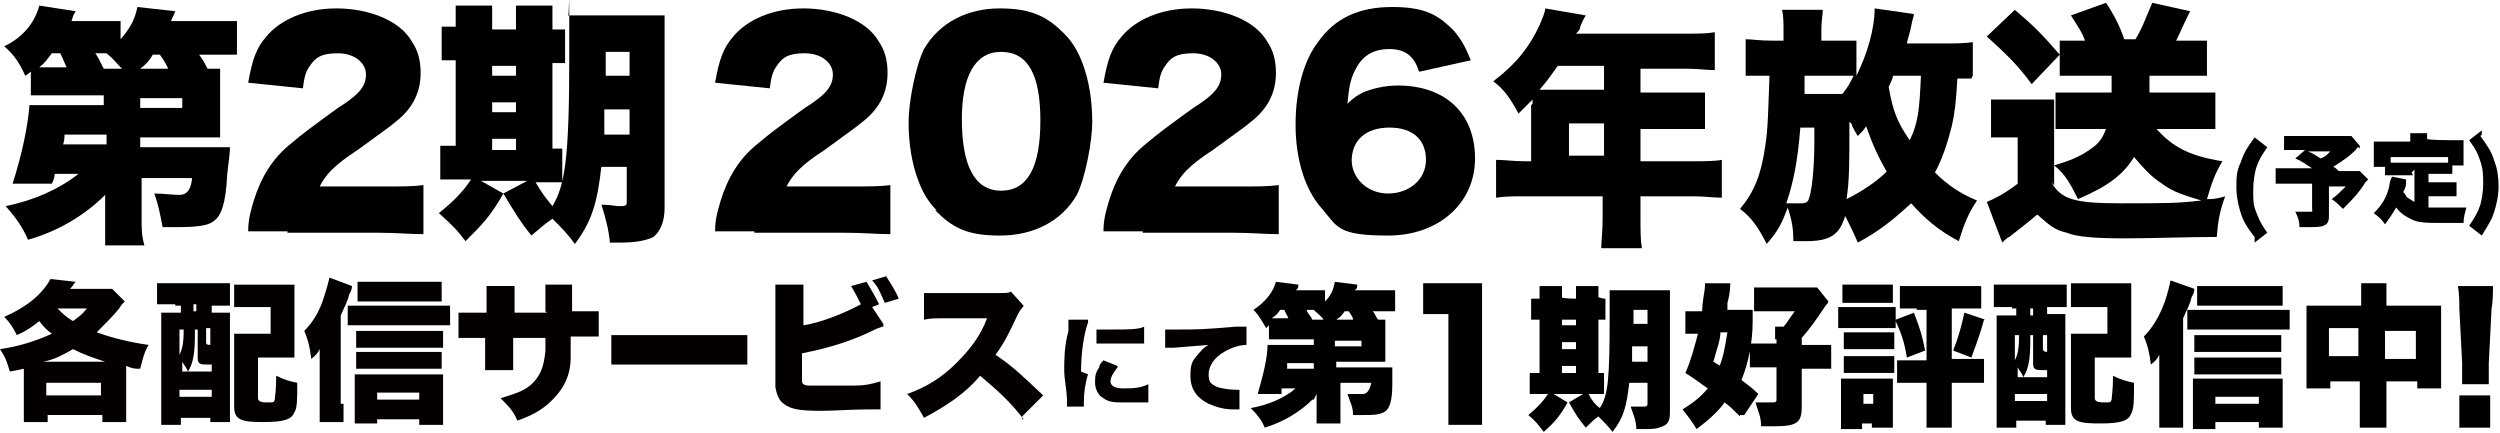
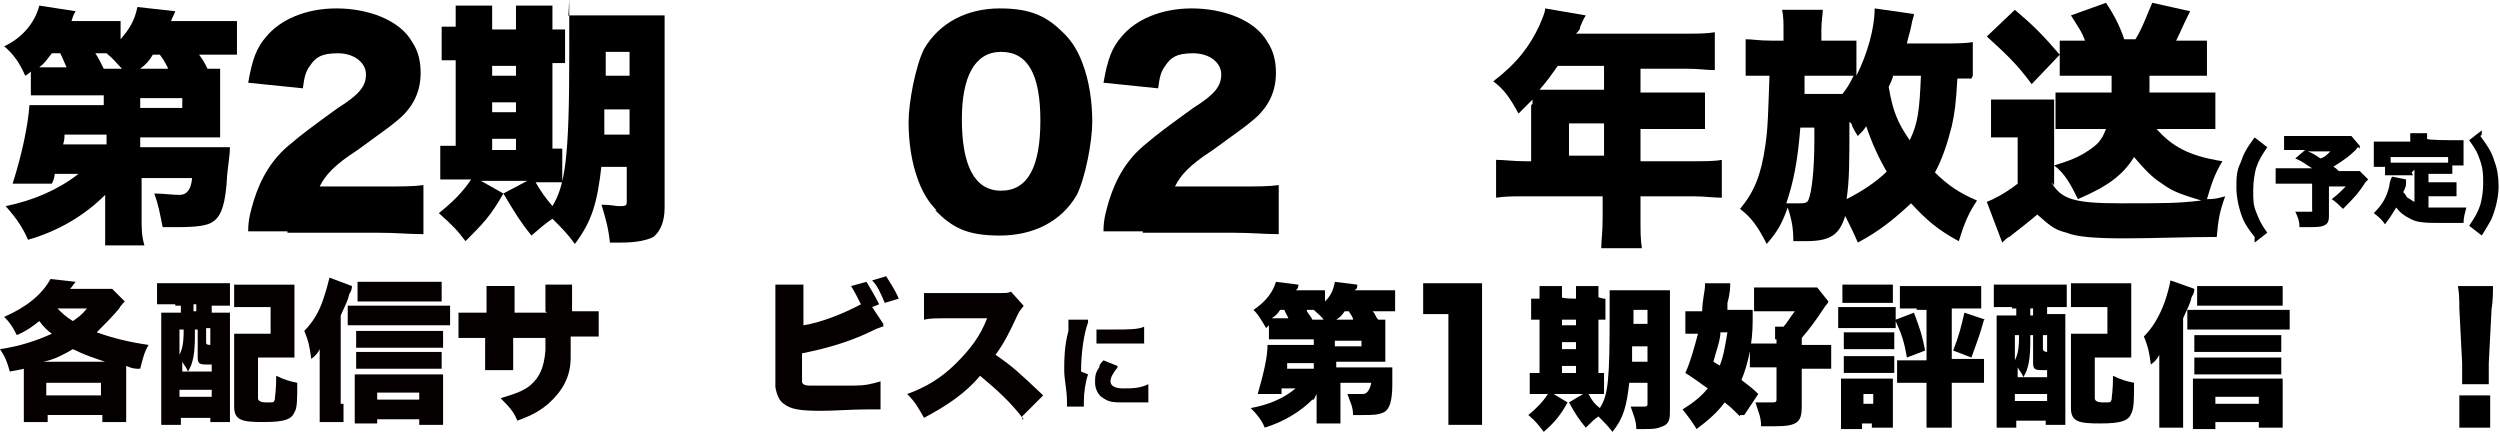
<svg xmlns="http://www.w3.org/2000/svg" id="_レイヤー_1" version="1.1" viewBox="0 0 178.3 30.9">
  <defs>
    <style>
      .st0 {
        isolation: isolate;
      }

      .st1 {
        fill: #040000;
      }
    </style>
  </defs>
  <g class="st0">
    <path class="st1" d="M1.7,26.9v-.6c-.4.1-.5.1-1,.2C.5,25.8.4,25.5,0,24.9c1.4-.2,2.6-.6,3.7-1.1-.3-.2-.6-.5-.9-.9-.5.4-.9.7-1.6,1-.3-.6-.5-.9-.9-1.3,1.6-.7,2.7-1.6,3.3-2.7l1.8.2c-.2.2-.2.3-.4.5h3l.9.9c-.1.1-.3.3-.4.5-.4.5-1.1,1.2-1.6,1.7,1.1.4,2.3.7,3.7.9-.3.5-.4.9-.6,1.7-.4,0-.5,0-1-.2v4h-1.7v-.5h-3.9v.5h-1.7v-3.3h0ZM7.5,25.8c-.9-.3-1.5-.5-2.3-.9-.7.4-1.2.7-2.1.9h4.4ZM3.3,28.2h3.9v-.9h-3.9s0,.9,0,.9ZM4.1,22c.3.3.6.6,1.1.9.4-.3.6-.4,1-.9h-2.2.1Z" />
    <path class="st1" d="M12.5,21.7h-1.3v-1.5h5.2v1.6h-1.3v.5h1.3v7.8h-1.4v-.3h-2.1v.5h-1.4v-8h1.4v-.5h-.4ZM12.8,26.5h2.3v-.5h-.2c-.6,0-.8,0-.8-.5v-2h-.2v.4c0,1.2-.1,2-.5,2.6-.1-.3-.3-.5-.4-.7v.7h-.2ZM12.8,25.3c.2-.4.3-.8.3-1.8h-.3v1.8ZM12.8,28.3h2.3v-.5h-2.3v.5ZM13.8,22.2h.2v-.5h-.2v.5ZM14.7,24.4c0,.1,0,.2.3.2v-1.2h-.3v1ZM21,24.4v1.1h-2.6v2.9c0,.2.2.3.6.3.6,0,.5,0,.6-.2,0-.2.1-.6.1-1.7.6.3,1,.4,1.5.5,0,1.2,0,1.8-.2,2.1-.2.5-.7.7-2.2.7s-2.1-.1-2.1-1.1v-5.2h2.6v-1.9h-2.6v-1.6h4.3v3.9h0v.2Z" />
    <path class="st1" d="M24.5,28.9v1.2h-1.7v-5.2c-.1.2-.2.4-.6.7-.1-.8-.2-1.3-.5-2,.6-.6,1.1-1.4,1.4-2.4.2-.6.3-1,.4-1.4l1.6.6c0,.1,0,.3-.2.6-.1.5-.3.8-.6,1.5v6.3h.2ZM24.8,21.8h7.3v1.4h-7.3v-1.4ZM26.9,30.2h-1.6v-3.5h6.3v3.6h-1.7v-.4h-3v.4h0ZM31.5,24.8h-6.1v-1.2h6.2v1.2s-.1,0,0,0ZM31.5,26.3h-6.1v-1.2h6.1v1.2ZM31.5,21.5h-6v-1.4h6v1.4ZM29.9,28.5v-.5h-3v.5h3Z" />
    <path class="st1" d="M38.9,22.2v-1.9h1.9v1.9h1.9v1.8h-2v1.5c0,1.4-.6,2.4-1.6,3.3-.6.5-1.1.8-2.2,1.2-.3-.7-.6-1-1.2-1.6,1-.3,1.6-.5,2.1-.9.7-.6,1-1.3,1.1-2.5v-.9h-2.3v2.3h-2v-2.3h-1.9v-1.8h2v-1.9h2v1.9h2.3,0Z" />
-     <path class="st1" d="M43.6,23.9h9.7v2.1h-9.7v-2.1Z" />
    <path class="st1" d="M62.9,23.3c-.2.1-.3.1-.5.2-1.6.8-3.2,1.3-5.2,1.7v2c0,.2.2.3.5.3h3.2c.8,0,1.2-.1,1.9-.3v2h-1c-1.1,0-2.3.1-3.2.1-1.5,0-2.2-.1-2.7-.5-.3-.2-.5-.6-.6-1.2v-7.3h2v2.9c1.3-.2,3-.9,4.1-1.5-.2-.4-.4-.8-.7-1.3l1.1-.3c.3.5.6,1,.9,1.6l-.5.2.8,1.2h0v.2h0ZM63.2,19.7c.3.5.6.9.9,1.6l-1,.3c-.3-.7-.5-1.2-.9-1.6,0,0,1-.3,1-.3Z" />
    <path class="st1" d="M73,29.9c-.9-1.2-1.9-2.1-3.1-3.1-1,1.2-2.3,2.1-4,3-.4-.7-.6-1.1-1.2-1.7,1.4-.5,2.5-1.2,3.5-2.2s1.7-1.9,2.2-3.2h-2.8c-.9,0-1.3,0-1.7.1v-1.9h5.4c.5,0,.6,0,.8-.1l.9,1c0,.1-.2.2-.4.6-.6,1.3-1,2.1-1.6,2.9,1.3.9,1.7,1.3,3.4,2.9l-1.5,1.5h0v.2h0Z" />
  </g>
  <g class="st0">
    <path class="st1" d="M77.6,23c-.3.8-.5,2.2-.5,3.5l.5.2c-.2.6-.3,1.3-.3,2v.3h-1.2v-.3c0-.9-.2-1.6-.2-2.3s0-1.7.3-2.8v-.8h1.4s0,.2,0,.2ZM79.7,26.2c-.3.4-.5.7-.5,1s.3.5.9.5,1.2,0,1.8-.3v1.3h-1.7c-.7,0-1.1,0-1.5-.3-.4-.2-.6-.7-.6-1.1s0-.7.3-1.1c0-.1,0-.2.3-.5l1,.4h0ZM78.2,23.5h1.3c.9,0,1.7,0,2.1-.2v1.2h-3.4v-1.2h0v.2Z" />
-     <path class="st1" d="M82.7,23.5h1.5c1.1,0,1.6,0,3.9-.2h.8v1.3h0c-.5,0-1.1.2-1.6.5-.7.4-1.1,1-1.1,1.6s.2.7.6.9c.3.1.9.2,1.4.2h.2v1.4h-.4c-.8,0-1.3-.2-1.8-.4-.8-.4-1.3-1-1.3-2s.2-1.1.6-1.6c.2-.2.3-.4.7-.6l-2.5.2h-.6v-1.3s-.3,0-.3,0Z" />
  </g>
  <g>
    <path d="M93.6,28.5c-.9.9-2.1,1.6-3.4,2-.2-.5-.5-.9-1-1.4,1.2-.2,2.4-.7,3.2-1.4h-1v.4h-1.7c.4-1.4.7-2.6.7-3.5h3.3v-.4h-3.2v-1s0,0-.2.2c-.3-.5-.5-.9-.9-1.3.9-.6,1.4-1.3,1.6-2l1.6.2c0,.1,0,.3-.2.4h2.1v.8c.4-.4.6-.8.7-1.4l1.6.2c0,.2,0,.3-.2.4h2.9v1.5h-1.6c.2.2.2.4.4.6h.5v3h-3.5v.4h4v1.2c0,1.2-.2,1.8-.6,2s-.8.2-1.6.2-.3,0-.6,0c0-.6-.2-.9-.4-1.5h1.1c.3,0,.5-.3.6-.8h-2.2v2.9h-1.7v-2.1h0l-.2.4h0ZM91.9,22.8c0-.2-.2-.4-.3-.7h-.3c-.2.3-.3.4-.6.6h1.3,0ZM93.6,25.9h-1.8v.4h1.9v-.4h0ZM94.4,22.8c-.2-.3-.4-.4-.7-.7h-.5c0,.2.2.3.4.7,0,0,.8,0,.8,0ZM96.5,22.8c0-.2-.2-.4-.3-.6h-.3c-.2.3-.3.4-.6.6h1.3,0ZM95.2,24.7h1.9v-.4h-1.9v.4Z" />
    <path d="M101.6,20.2h4.1v10.1h-2.4v-7.9h-1.8v-2.2h.1Z" />
    <path d="M116.2,27.3c-.2,1.7-.4,2.5-1.2,3.5-.3-.4-.6-.7-1-1.1-.3.2-.5.4-.9.8-.5-.6-.7-.9-1.2-1.8l1-.6h-2.1l1,.6c-.5.9-.9,1.4-1.7,2.1-.4-.5-.5-.7-1.1-1.2.6-.5,1-.9,1.4-1.5h-1.3v-1.5h.7v-3.8h-.6v-1.5h.6v-.9h1.6v.8h0c0,.1,1,.1,1,.1h0v-.9h1.6v.8h0c.3.1.4.1.5.1v1.5h-.5v3.8h.4v1.5h-1.1c.2.4.4.7.8,1,.6-.9.7-2.1.7-6.6s0-1.3,0-1.8h4.3v8.5c0,.6,0,1-.5,1.2s-.7.2-1.4.2-.2,0-.5,0c0-.6-.2-1-.4-1.6h.8c.3,0,.4,0,.4-.2v-1.5h-1.5s.2,0,.2,0ZM112.4,23.2v-.4h-1v.4h1ZM112.4,24.9v-.5h-1v.5h1ZM112.4,26.6v-.5h-1v.5h1ZM116.4,24.7v1.1h1.1v-1.1h-1.1ZM117.5,22.1h-1v1h1v-1Z" />
    <path d="M124.1,29.7c-.5-.5-.7-.7-1.1-1-.5.7-1.2,1.3-2,1.9-.3-.5-.6-.9-1-1.4.8-.5,1.3-.9,1.8-1.5-.6-.4-.8-.6-1.6-1.1.4-.9.6-1.7.9-2.8h-.9v-1.6h1.2c0-.7.2-1.5.2-1.8h0v-.2h1.8c0,.2,0,.7-.2,1.4v.5h1.8v.8c0,1.5-.3,3-.8,4.2.5.4.7.5,1.2,1l-1,1.5h-.3ZM122.6,26.2c.3-.7.4-1.3.6-2.5h-.5c0,.6-.3,1.3-.5,2.1l.5.3h0ZM126.6,24.3v-1h.6c.2-.2.5-.7.8-1.1h-2.9v-1.7h4.5l.8,1s0,.1-.2.3c-.8,1.2-1.1,1.6-1.7,2.3v.5h2.1v1.7h-2.1v2.7c0,1.1-.3,1.4-1.9,1.4s-.6,0-1,0c0-.7-.2-1-.4-1.7h1.1c.3,0,.4,0,.4-.2v-2.3h-1.9v-1.7h1.9v-.3h-.1Z" />
-     <path d="M135.2,23.4h-4.1v-1.5h4.1v.9l1.3-.5c.5,1.3.6,1.7.8,2.7l-1.3.5c-.2-1.2-.4-1.7-.8-2.6v.5h0ZM131.3,30.6v-3.6h3.7v3.5h-1.5v-.3h-.7v.4h-1.5ZM131.4,20.3h3.6v1.3h-3.6v-1.3ZM131.5,23.7h3.6v1.2h-3.6v-1.2ZM131.5,25.4h3.6v1.2h-3.6v-1.2ZM132.9,28.8h.7v-.7h-.7v.7ZM136.7,22h-1.2v-1.6h5.8v1.6h-2.1v3.6h2.3v1.7h-2.3v3.2h-1.8v-3.2h-2.1v-1.6h2.1v-3.6h-.7ZM141.5,22.8c-.3,1.1-.5,1.6-.9,2.7l-1.3-.5c.4-1,.6-1.8.8-2.7l1.5.5h-.1Z" />
+     <path d="M135.2,23.4h-4.1v-1.5h4.1v.9l1.3-.5c.5,1.3.6,1.7.8,2.7l-1.3.5c-.2-1.2-.4-1.7-.8-2.6v.5ZM131.3,30.6v-3.6h3.7v3.5h-1.5v-.3h-.7v.4h-1.5ZM131.4,20.3h3.6v1.3h-3.6v-1.3ZM131.5,23.7h3.6v1.2h-3.6v-1.2ZM131.5,25.4h3.6v1.2h-3.6v-1.2ZM132.9,28.8h.7v-.7h-.7v.7ZM136.7,22h-1.2v-1.6h5.8v1.6h-2.1v3.6h2.3v1.7h-2.3v3.2h-1.8v-3.2h-2.1v-1.6h2.1v-3.6h-.7ZM141.5,22.8c-.3,1.1-.5,1.6-.9,2.7l-1.3-.5c.4-1,.6-1.8.8-2.7l1.5.5h-.1Z" />
    <path d="M143.5,21.9h-1.3v-1.6h5.2v1.6h-1.4v.5h1.3v7.9h-1.4v-.3h-2.1v.5h-1.4v-8h1.4v-.5h-.3ZM143.7,26.9h2.3v-.5h-.2c-.6,0-.8,0-.8-.5v-2h-.2v.4c0,1.2-.1,2-.5,2.6-.1-.3-.3-.5-.4-.7v.7h-.2ZM143.7,25.7c.2-.4.3-.8.3-1.8h-.3v1.8ZM143.7,28.6h2.3v-.5h-2.3v.5ZM144.8,22.5h.2v-.5h-.2v.5ZM145.7,24.9c0,.1.1.2.3.2v-1.2h-.3v1h0ZM152,24.4v1.1h-2.6v2.9c0,.2.2.3.6.3.6,0,.5,0,.6-.2,0-.2.1-.6.1-1.7.6.3,1,.4,1.5.5,0,1.2,0,1.8-.2,2.2-.2.5-.7.7-2.2.7s-2.1-.1-2.1-1.1v-5.3h2.6v-1.9h-2.6v-1.7h4.3v3.9h0v.3h0Z" />
    <path d="M155.7,29.3v1.2h-1.7v-5.2c-.1.2-.2.4-.6.7-.1-.8-.2-1.3-.5-2,.6-.6,1.1-1.4,1.5-2.5.2-.6.3-1,.4-1.5l1.7.6c0,.1,0,.3-.2.6-.1.5-.3.8-.6,1.5v6.5h0ZM156,22.1h7.3v1.4h-7.3v-1.4h0ZM158,30.6h-1.6v-3.6h6.4v3.5h-1.7v-.4h-3.1v.4h0ZM162.7,25.1h-6.2v-1.2h6.2v1.2ZM162.7,26.7h-6.2v-1.2h6.2v1.2ZM162.7,21.8h-6v-1.4h6.1v1.4h-.1ZM161.1,28.8v-.5h-3.1v.5h3.1Z" />
-     <path d="M168.4,21.4v-1.2h1.8v1.6h3.9v5.9h-1.7v-.5h-2.2v3.3h-1.9v-3.3h-2.1v.5h-1.7v-5.9h3.9v-.4h-.2.2ZM166.1,23.4v2h2.1v-2h-2.1ZM172.3,25.6v-2h-2.2v2h2.2Z" />
    <path d="M175.6,27.4v-1.5l-.2-3.9c0-.5,0-1-.1-1.6h2.5c0,.3,0,1.1-.1,1.6l-.2,3.9v1.5h-1.9ZM175.4,30.5v-2.3h2.2v2.3h-2.2Z" />
  </g>
  <g>
    <path d="M7.5,13.9c-1.5,1.5-3.4,2.6-5.5,3.2-.4-.9-.8-1.5-1.6-2.4,2-.4,3.8-1.2,5.2-2.3h-1.7q0,.3-.2.7H.9c.7-2.2,1.1-4.2,1.2-5.6h5.3v-.7H2.2v-1.7c0,0-.2.2-.4.3-.4-.9-.8-1.5-1.5-2.1C1.6,2.7,2.5,1.6,2.8.4l2.6.4c-.2.3-.2.4-.3.7h3.5v1.3c.6-.7,1-1.3,1.2-2.3l2.7.3c-.1.3-.2.4-.3.7h4.7v2.4h-2.7c.3.4.4.6.6,1h.9v4.9h-5.7v.7h6.4c0,.5-.1,1-.2,2-.1,2-.4,2.9-1,3.3-.4.3-1.2.4-2.6.4s-.5,0-1,0c-.2-1-.3-1.6-.6-2.4.6,0,1.3.1,1.8.1q.8,0,.9-1.2h-3.6v2.8c0,.9,0,1.3.2,2h-2.8v-3.7ZM4.8,4.9c-.2-.4-.3-.7-.5-1.1h-.6c-.4.5-.5.7-.9,1h2.1ZM7.5,9.6h-2.9c0,.2,0,.4-.1.7h3.1v-.7h-.1ZM8.7,4.9c-.4-.4-.6-.7-1.1-1.1h-.8c.2.3.3.5.6,1.1h1.3ZM12,4.9c-.2-.4-.3-.6-.6-1h-.5c-.3.5-.5.7-.9,1h2.1ZM10,7.7h3v-.7h-3s0,.7,0,.7Z" />
    <path d="M20.5,16.5h-2.8c0-.9.2-1.5.4-2.2.5-1.6,1.3-3,2.7-4.1.7-.6,1.5-1.2,3.3-2.5,1.6-1,2-1.6,2-2.4s-.8-1.5-2-1.5-1.6.3-2,.9c-.3.4-.4.8-.5,1.6l-3.9-.4c.3-1.7.6-2.5,1.3-3.3,1-1.2,2.8-2,5-2s4.5.8,5.4,2.4c.4.6.6,1.3.6,2.2,0,1.3-.5,2.5-1.8,3.5-.6.5-.8.6-2.7,2-1.7,1.1-2.3,1.8-2.7,2.6h4.4c1.5,0,2.3,0,3-.1v3.5c-1,0-1.9-.1-3.2-.1h-6.5Z" />
    <path d="M42.9,11.8c-.3,2.7-.7,4-1.9,5.6-.5-.7-.9-1.1-1.6-1.8-.6.4-.9.7-1.5,1.2-.8-1-1.1-1.5-2-3l1.7-.9h-3.3l1.6.9c-.9,1.6-1.5,2.2-2.7,3.4-.6-.8-.9-1.1-1.9-2,1-.8,1.7-1.5,2.3-2.4h-2.2v-2.4h1.1v-6.1h-1v-2.4h1V.4h2.6v1.7h1.7V.4h2.6v1.7h.9v2.4h-.9v6.1h.7v2.4h-1.9c.4.7.7,1.1,1.2,1.7.9-1.5,1.2-3.4,1.2-10.7s0-2.2-.1-2.9h6.9v13.7c0,1-.3,1.7-.8,2.1-.4.2-1.1.4-2.3.4s-.4,0-.8,0c-.1-1-.3-1.7-.6-2.7.7,0,1,.1,1.2.1.5,0,.6,0,.6-.3v-2.5h-2.1ZM36.8,5.4v-.7h-1.7v.7h1.7ZM36.8,8v-.7h-1.7v.7h1.7ZM36.8,10.7v-.8h-1.7v.8h1.7ZM43.1,7.8v1.8h1.8v-1.8h-1.8ZM44.9,3.7h-1.7v1.7h1.7v-1.7Z" />
-     <path d="M53.8,16.5h-2.8c0-.9.2-1.5.4-2.2.5-1.6,1.3-3,2.7-4.1.7-.6,1.5-1.2,3.3-2.5,1.6-1,2-1.6,2-2.4s-.8-1.5-2-1.5-1.6.3-2,.9c-.3.4-.4.8-.5,1.6l-3.9-.4c.3-1.7.6-2.5,1.3-3.3,1-1.2,2.8-2,5-2s4.5.8,5.4,2.4c.4.6.6,1.3.6,2.2,0,1.3-.5,2.5-1.8,3.5-.6.5-.8.6-2.7,2-1.7,1.1-2.3,1.8-2.7,2.6h4.4c1.5,0,2.3,0,3-.1v3.5c-1,0-1.9-.1-3.2-.1h-6.5Z" />
    <path d="M66.8,15c-.6-.6-1-1.3-1.3-2.1-.5-1.3-.7-2.8-.7-4.2s.5-4,1.1-5.2c1.1-1.9,3.1-2.9,5.4-2.9s3.4.6,4.6,1.8c.6.6,1,1.3,1.3,2.1.5,1.3.7,2.8.7,4.2s-.5,4-1.1,5.2c-1.1,1.9-3.1,2.9-5.5,2.9s-3.4-.6-4.6-1.8h.1ZM68.6,8.5c0,3.3.9,5.1,2.8,5.1s2.8-1.7,2.8-5-.9-4.9-2.8-4.9-2.8,1.8-2.8,4.8Z" />
    <path d="M81.5,16.5h-2.8c0-.9.2-1.5.4-2.2.5-1.6,1.3-3,2.7-4.1.7-.6,1.5-1.2,3.3-2.5,1.6-1,2-1.6,2-2.4s-.8-1.5-2-1.5-1.6.3-2,.9c-.3.4-.4.8-.5,1.6l-3.9-.4c.3-1.7.6-2.5,1.3-3.3,1-1.2,2.8-2,5-2s4.5.8,5.4,2.4c.4.6.6,1.3.6,2.2,0,1.3-.5,2.5-1.8,3.5-.6.5-.8.6-2.7,2-1.7,1.1-2.3,1.8-2.7,2.6h4.4c1.5,0,2.3,0,3-.1v3.5c-1,0-1.9-.1-3.2-.1h-6.5Z" />
-     <path d="M101.2,5.1c-.3-1-.9-1.6-2.1-1.6s-2,.5-2.5,1.6c-.3.6-.4,1.2-.5,2.3.4-.4.7-.6,1.1-.8.7-.3,1.6-.5,2.5-.5,3.4,0,5.5,2,5.5,5.2s-2.6,5.5-6.2,5.5-3.6-.6-4.7-1.9c-1.2-1.3-1.9-3.5-1.9-6s.6-4.6,1.6-5.9c1.2-1.7,2.9-2.5,5.3-2.5s3.3.6,4.4,1.7c.5.6.8,1.1,1.2,2.1l-3.6.8h-.1ZM96.4,11.4c0,1.3,1.1,2.4,2.6,2.4s2.7-1,2.7-2.4-.9-2.3-2.6-2.3-2.7.9-2.7,2.4h0Z" />
    <path d="M109.3,7.4v-.3c-.4.4-.6.6-1,1-.6-1.1-1-1.7-1.8-2.3,1.7-1.3,2.6-2.5,3.3-4,.2-.5.4-.9.4-1.2l2.9.5q-.2.3-.4.8c0,.2-.1.3-.3.5h7.8c.9,0,1.5,0,2.1-.1v2.7c-.6,0-1.1-.1-2.1-.1h-3.2v1.7h4.6v2.6h-4.6v2.3h3.7c.9,0,1.6,0,2.1-.1v2.7c-.6,0-1.2-.1-2.1-.1h-3.7v1.5c0,1,0,1.6.1,2.2h-2.9c0-.5.1-1.1.1-2.2v-1.5h-5.5c-.8,0-1.5,0-2.1.1v-2.7c.6,0,1.2.1,2.1.1h.4v-4ZM111.1,4.7c-.5.7-.7,1-1.3,1.7h4.6v-1.7h-3.2ZM114.4,11.1v-2.3h-2.5v2.3h2.5Z" />
    <path d="M140.6,5.6h-1c-.1,1.8-.2,2.5-.4,3.4-.3,1.2-.7,2.4-1.2,3.3.9.9,1.8,1.5,3,2-.6.9-.9,1.6-1.3,2.9-1.5-.8-2.4-1.6-3.4-2.7-1.3,1.2-2.3,2-3.8,2.8-.3-.7-.5-1.1-.9-1.9-.4,1.3-1,1.8-2.8,1.8s-.5,0-.9,0c0-.9-.1-1.5-.4-2.4-.4,1.1-.7,1.7-1.5,2.6-.6-1.2-1.1-1.9-1.9-2.5,1-1.2,1.5-2.4,1.8-4.5.2-1.3.2-2.4.3-5h-1.7v-2.6c.5,0,.9.1,1.9.1h.8v-.7c0-.6,0-1-.1-1.5h2.9c0,.4-.1.7-.1,1.5v.7h2.5v2.5c.8-1.6,1.3-3.4,1.3-4.8l2.8.4c0,.2-.1.3-.2.9-.1.5-.2.7-.3,1.2h2.6c.7,0,1.6,0,2.1-.1v2.6-.2ZM128.4,9.1c-.2,2.5-.5,3.9-1,5.4h.9c.4,0,.6,0,.7-.3.2-.5.4-2,.4-4.2v-.9h-1ZM130.4,6.7h1c.4-.5.5-.7.8-1.3h-3.5v1.3h1.8-.1ZM134.6,12.3c-.6-1-1.1-2.1-1.5-3.3-.2.3-.3.4-.6.7q-.2-.3-.4-.7c0,0,0-.2-.2-.3,0,3,0,4.1-.2,5.5,1-.5,2.1-1.2,2.9-2h0ZM135,5.5q-.1.3-.3.7c.3,1.7.6,2.5,1.5,3.8.6-1.2.7-2.2.8-4.6,0,0-2,0-2,0Z" />
    <path d="M146.3,13c.7,1.2,1.6,1.5,4.9,1.5s4.1,0,5.8-.2c-1.3-.4-2-.6-2.8-1.2-.8-.5-1.3-1.1-2-1.9-.8,1.3-1.9,2.1-4,3-.5-1-.9-1.8-1.7-2.4,1-.3,1.8-.6,2.5-1.1.6-.4.9-.7,1.2-1.5h-3.6v-2.6h4v-1.2h-3.7v-2.5h1.8c-.2-.6-.5-1-1-1.8l2.5-.9c.6.9,1,1.7,1.3,2.6h.8c.5-.8.8-1.7,1.2-2.6l2.7.6c-.6,1.2-.6,1.3-1,2.1h2.2v2.5h-4.1v1.2h4.7v2.6h-4.2c1.1,1.2,2.2,1.9,4.7,2.3-.6,1-.8,1.7-1.1,2.7.4,0,.6,0,1.3-.2-.4,1.1-.5,1.7-.6,2.9-2.1,0-4.6.1-6.6.1s-3.4-.1-4.1-.4c-.8-.2-1.1-.4-2.1-1.3-.7.6-1.5,1.2-2,1.6-.1,0-.4.3-.5.4l-1.1-2.9c.5-.2,1.3-.6,2.2-1.3v-3.3h-1.9v-2.7h4.5v6.1ZM143.7.7c1.3,1.1,2,1.8,3.2,3.2l-2,2.1c-1.1-1.5-1.9-2.2-3.2-3.4,0,0,2-1.9,2-1.9Z" />
    <path d="M160.8,16.9c-.4-.5-.6-.8-.8-1.2-.3-.7-.5-1.6-.5-2.3s0-1.2.3-1.8c.2-.6.4-1,1-1.8l.9.7c-.4.6-.6.9-.8,1.5-.1.4-.2.9-.2,1.6s0,1,.2,1.5c.2.5.3.8.8,1.5l-.9.7v-.3Z" />
    <path d="M168.2,10.5c-.1,0-.1.1-.2.2-.4.4-.8.7-1.6,1.2.1,0,.3.2.4.3h1.5l.6.6-.2.2c-.5.8-.9,1.2-1.6,1.9-.3-.3-.5-.5-.8-.7.4-.3.6-.5,1-.9h-1.2v2.1c0,.4-.1.6-.4.7-.2.1-.6.1-1.3.1s-.2,0-.4,0c0-.4-.1-.7-.3-1.1h1c.3,0,.2,0,.2-.2v-1.8h-2.6v-1.1h2.6c-.5-.3-.7-.5-1.2-.7l.7-.6h-1.5v-1h4.8l.6.7v.2ZM164.6,10.8c.3.1.6.3.9.5.3-.1.4-.2.7-.5h-1.7,0Z" />
    <path d="M172.1,12.5h-2v-.6h-.8v-1.8h2.6v-.6h1.2v.4h0c0,.1,1.8.1,1.8.1h.8v1.8h-.8v.6h-1.7v.6h2v1h-2v.8h2.7c-.1.4-.2.7-.2,1.1h-1.5c-1.1,0-1.8,0-2.3-.3-.4-.2-.7-.4-1-.8-.3.5-.5.8-.8,1.2-.2-.3-.4-.5-.8-.8.6-.6.9-1.1,1.1-1.9,0-.2.1-.5.2-.7l1,.2v.3c0,.2-.1.4-.2.6.2.2.2.3.3.4.2.1.3.2.5.3v-2.3l-.2.2ZM174.6,11.2h-4.1v.4h4.1v-.4h0Z" />
    <path d="M176.9,9.7c.5.7.8,1.1,1,1.8.2.5.3,1.1.3,1.8s-.2,1.6-.5,2.3c-.2.4-.4.7-.7,1.2l-.9-.7c.4-.6.6-.9.8-1.5.1-.4.2-.9.2-1.5s0-1-.2-1.6-.3-.8-.8-1.5l.9-.7v.3Z" />
  </g>
</svg>